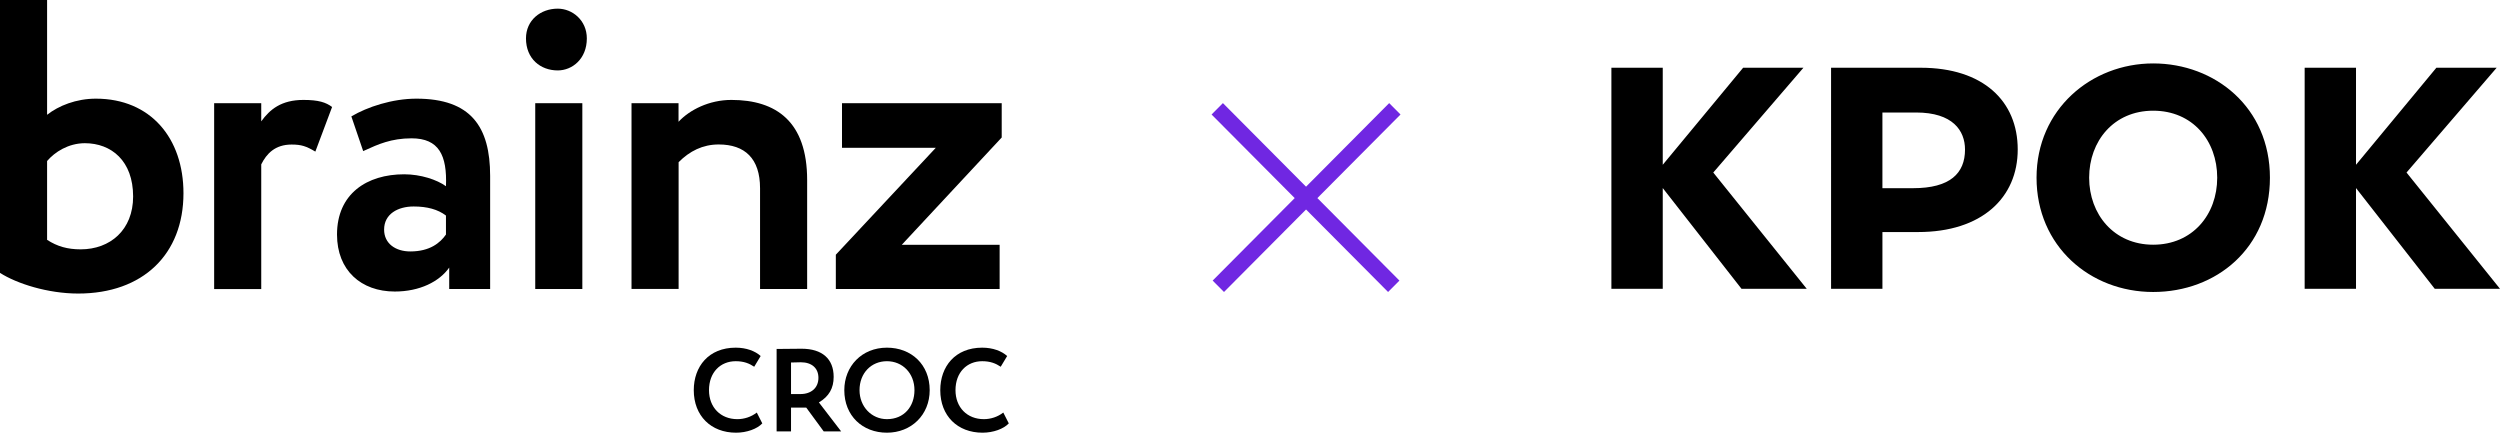
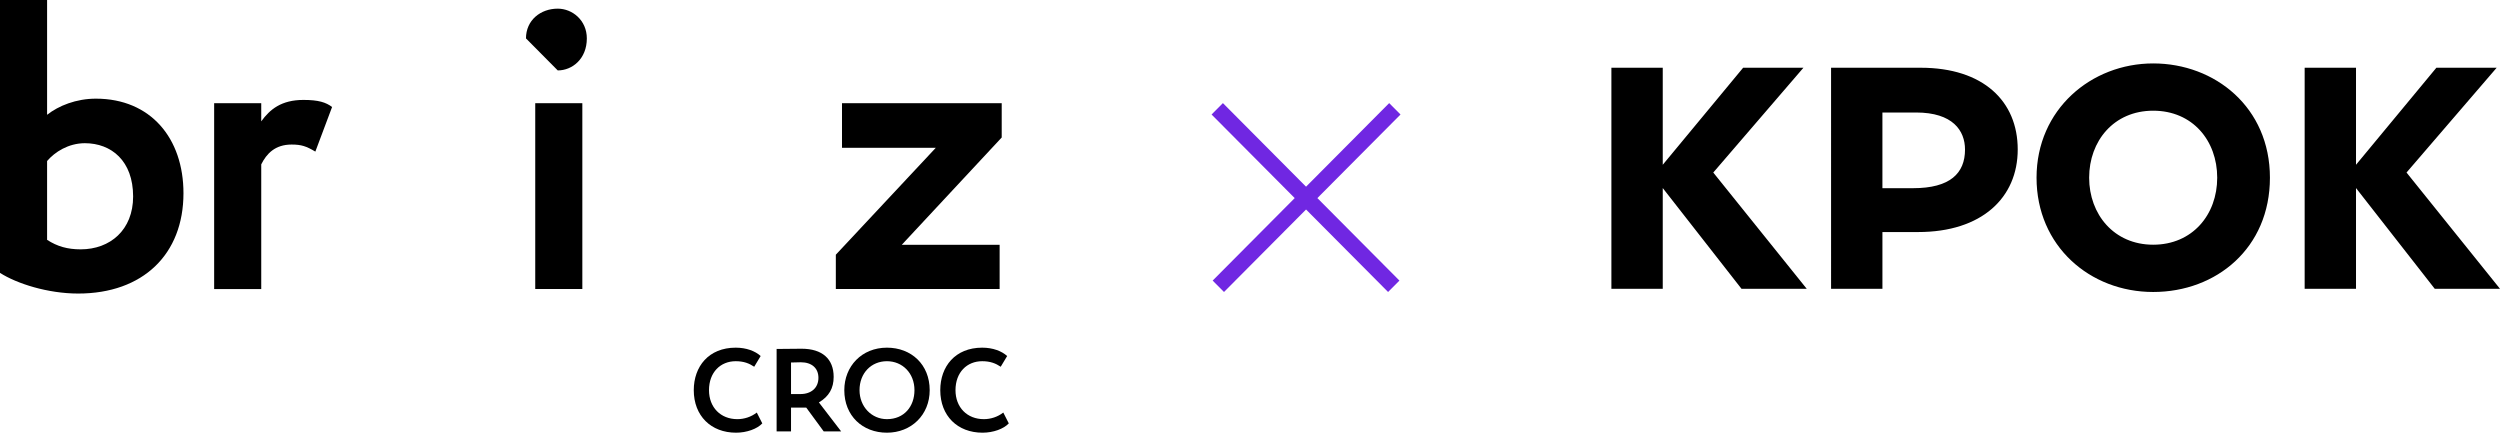
<svg xmlns="http://www.w3.org/2000/svg" width="624" height="108" viewBox="0 0 624 108" fill="none">
  <path fill-rule="evenodd" clip-rule="evenodd" d="M11.755 0H0V68.109C4.182 70.794 11.943 73.269 19.516 73.269C35.682 73.269 45.794 63.473 45.794 48.224C45.794 34.526 37.617 24.626 23.927 24.626C19.017 24.626 14.627 26.388 11.755 28.653V0ZM11.755 59.865V40.19C13.69 37.925 17.061 35.764 21.16 35.743C27.818 35.743 33.227 40.169 33.227 49.042C33.227 57.39 27.506 62.236 20.14 62.236C16.874 62.236 14.315 61.523 11.755 59.865Z" fill="black" />
-   <path d="M131.285 9.586C131.285 5.034 134.926 2.16 139.212 2.16C142.853 2.16 146.473 5.055 146.473 9.586C146.473 14.704 142.832 17.578 139.212 17.578C134.905 17.578 131.285 14.683 131.285 9.586Z" fill="black" />
+   <path d="M131.285 9.586C131.285 5.034 134.926 2.16 139.212 2.16C142.853 2.16 146.473 5.055 146.473 9.586C146.473 14.704 142.832 17.578 139.212 17.578Z" fill="black" />
  <path d="M53.451 25.759H65.206V30.29C67.349 27.311 70.22 24.941 75.734 24.941C79.52 24.941 81.352 25.549 82.891 26.703L78.709 37.841C76.462 36.499 75.234 36.079 72.779 36.079C68.681 36.079 66.538 38.344 65.206 41.029V72.158H53.451V25.759Z" fill="black" />
-   <path fill-rule="evenodd" clip-rule="evenodd" d="M103.947 24.626C97.913 24.626 91.692 26.681 87.697 29.052L90.652 37.715L91.097 37.512C94.324 36.041 97.647 34.526 102.719 34.526C109.564 34.526 111.624 38.764 111.312 46.483C109.065 44.847 104.987 43.504 100.888 43.504C91.588 43.504 84.118 48.35 84.118 58.544C84.118 67.501 90.152 72.766 98.537 72.766C104.758 72.766 109.668 70.29 112.123 66.788V72.136H122.339V43.903C122.339 31.632 117.533 24.626 103.947 24.626ZM111.312 53.803V58.544C109.876 60.6 107.317 62.76 102.407 62.76C98.745 62.76 95.874 60.809 95.874 57.306C95.874 53.384 99.349 51.538 103.239 51.538C106.61 51.538 109.273 52.251 111.312 53.803Z" fill="black" />
  <path d="M145.351 25.759H133.596V72.136H145.351V25.759Z" fill="black" />
-   <path d="M169.361 25.759H157.626V72.116H169.381V40.484C172.128 37.715 175.394 36.058 179.389 36.058C185.922 36.058 189.709 39.561 189.709 46.987V72.137H201.464V44.931C201.464 30.395 193.787 24.941 182.552 24.941C177.017 24.941 172.128 27.416 169.361 30.395V25.759Z" fill="black" />
  <path d="M210.163 25.759H250.027V34.317L225.081 61.103H249.507V72.136H208.623V63.578L233.569 36.897H210.163V25.759Z" fill="black" />
  <path d="M184.041 104.62C185.766 104.62 187.491 104.061 188.894 102.973L190.268 105.678C188.982 107.059 186.38 108 183.719 108C177.463 108 173.165 103.796 173.165 97.388C173.165 91.48 176.878 86.777 183.632 86.777C186.292 86.777 188.514 87.629 189.859 88.864L188.251 91.539C187.023 90.716 185.678 90.157 183.632 90.157C179.831 90.157 176.966 92.92 176.966 97.388C176.966 101.68 179.86 104.62 184.041 104.62Z" fill="black" />
  <path fill-rule="evenodd" clip-rule="evenodd" d="M209.952 107.677H205.596L201.24 101.739H197.439V107.677H193.843V87.1C194.983 87.071 199.485 87.041 200.07 87.041C205.216 87.041 208.081 89.569 208.081 94.067C208.081 96.918 206.911 98.946 204.397 100.445L209.952 107.677ZM197.439 90.481V98.358H199.778C202.497 98.358 204.28 96.8 204.28 94.302C204.28 91.921 202.643 90.422 199.895 90.422C199.427 90.422 199.164 90.422 197.439 90.481Z" fill="black" />
  <path fill-rule="evenodd" clip-rule="evenodd" d="M221.38 108C215.299 108 210.738 103.796 210.738 97.388C210.738 91.421 215.094 86.777 221.38 86.777C227.461 86.777 232.051 90.98 232.051 97.388C232.051 103.561 227.461 108 221.38 108ZM221.38 90.157C217.462 90.157 214.538 93.126 214.538 97.388C214.538 101.504 217.55 104.62 221.38 104.62C225.677 104.62 228.25 101.445 228.25 97.388C228.25 93.126 225.239 90.157 221.38 90.157Z" fill="black" />
  <path d="M245.567 104.62C247.292 104.62 249.017 104.061 250.421 102.973L251.795 105.678C250.508 107.059 247.906 108 245.246 108C238.989 108 234.692 103.796 234.692 97.388C234.692 91.48 238.405 86.777 245.158 86.777C247.819 86.777 250.041 87.629 251.385 88.864L249.777 91.539C248.55 90.716 247.205 90.157 245.158 90.157C241.358 90.157 238.492 92.92 238.492 97.388C238.492 101.68 241.387 104.62 245.567 104.62Z" fill="black" />
  <path fill-rule="evenodd" clip-rule="evenodd" d="M457.034 16.907H479.393C495.044 16.907 503.624 25.265 503.624 37.306C503.624 49.343 494.674 57.919 478.764 57.919H469.853V72.086H457.036L457.034 16.907ZM508.321 44.356C508.321 27.295 521.989 15.832 537.435 15.832C552.883 15.832 566.574 26.813 566.574 44.356C566.574 61.896 553.224 72.879 537.435 72.879C521.642 72.879 508.321 61.415 508.321 44.356ZM537.435 61.08C527.637 61.08 521.451 53.488 521.451 44.356C521.451 35.223 527.58 27.631 537.435 27.631C547.29 27.631 553.416 35.124 553.416 44.356C553.416 53.587 547.231 61.08 537.435 61.08ZM588.06 41.128L608.119 16.907H623.169L600.669 43.064L624 72.084H607.715L588.06 46.937V72.086H575.242V16.907H588.06V41.128ZM415.022 41.128L435.087 16.907H450.139L427.632 43.066L450.964 72.086H434.681L415.022 46.937V72.086H402.204V16.907H415.022V41.128ZM469.851 28.08V46.971H477.512C486.728 46.971 490.468 43.264 490.468 37.334C490.468 32.611 487.427 28.08 478.247 28.08H469.851Z" fill="black" />
  <path d="M349.569 28.58L346.739 25.734L325.989 46.597L305.238 25.734L302.408 28.581L323.158 49.444L302.68 70.033L305.511 72.879L325.989 52.29L346.466 72.879L349.297 70.033L328.819 49.444L349.569 28.58Z" fill="#7027E2" />
</svg>